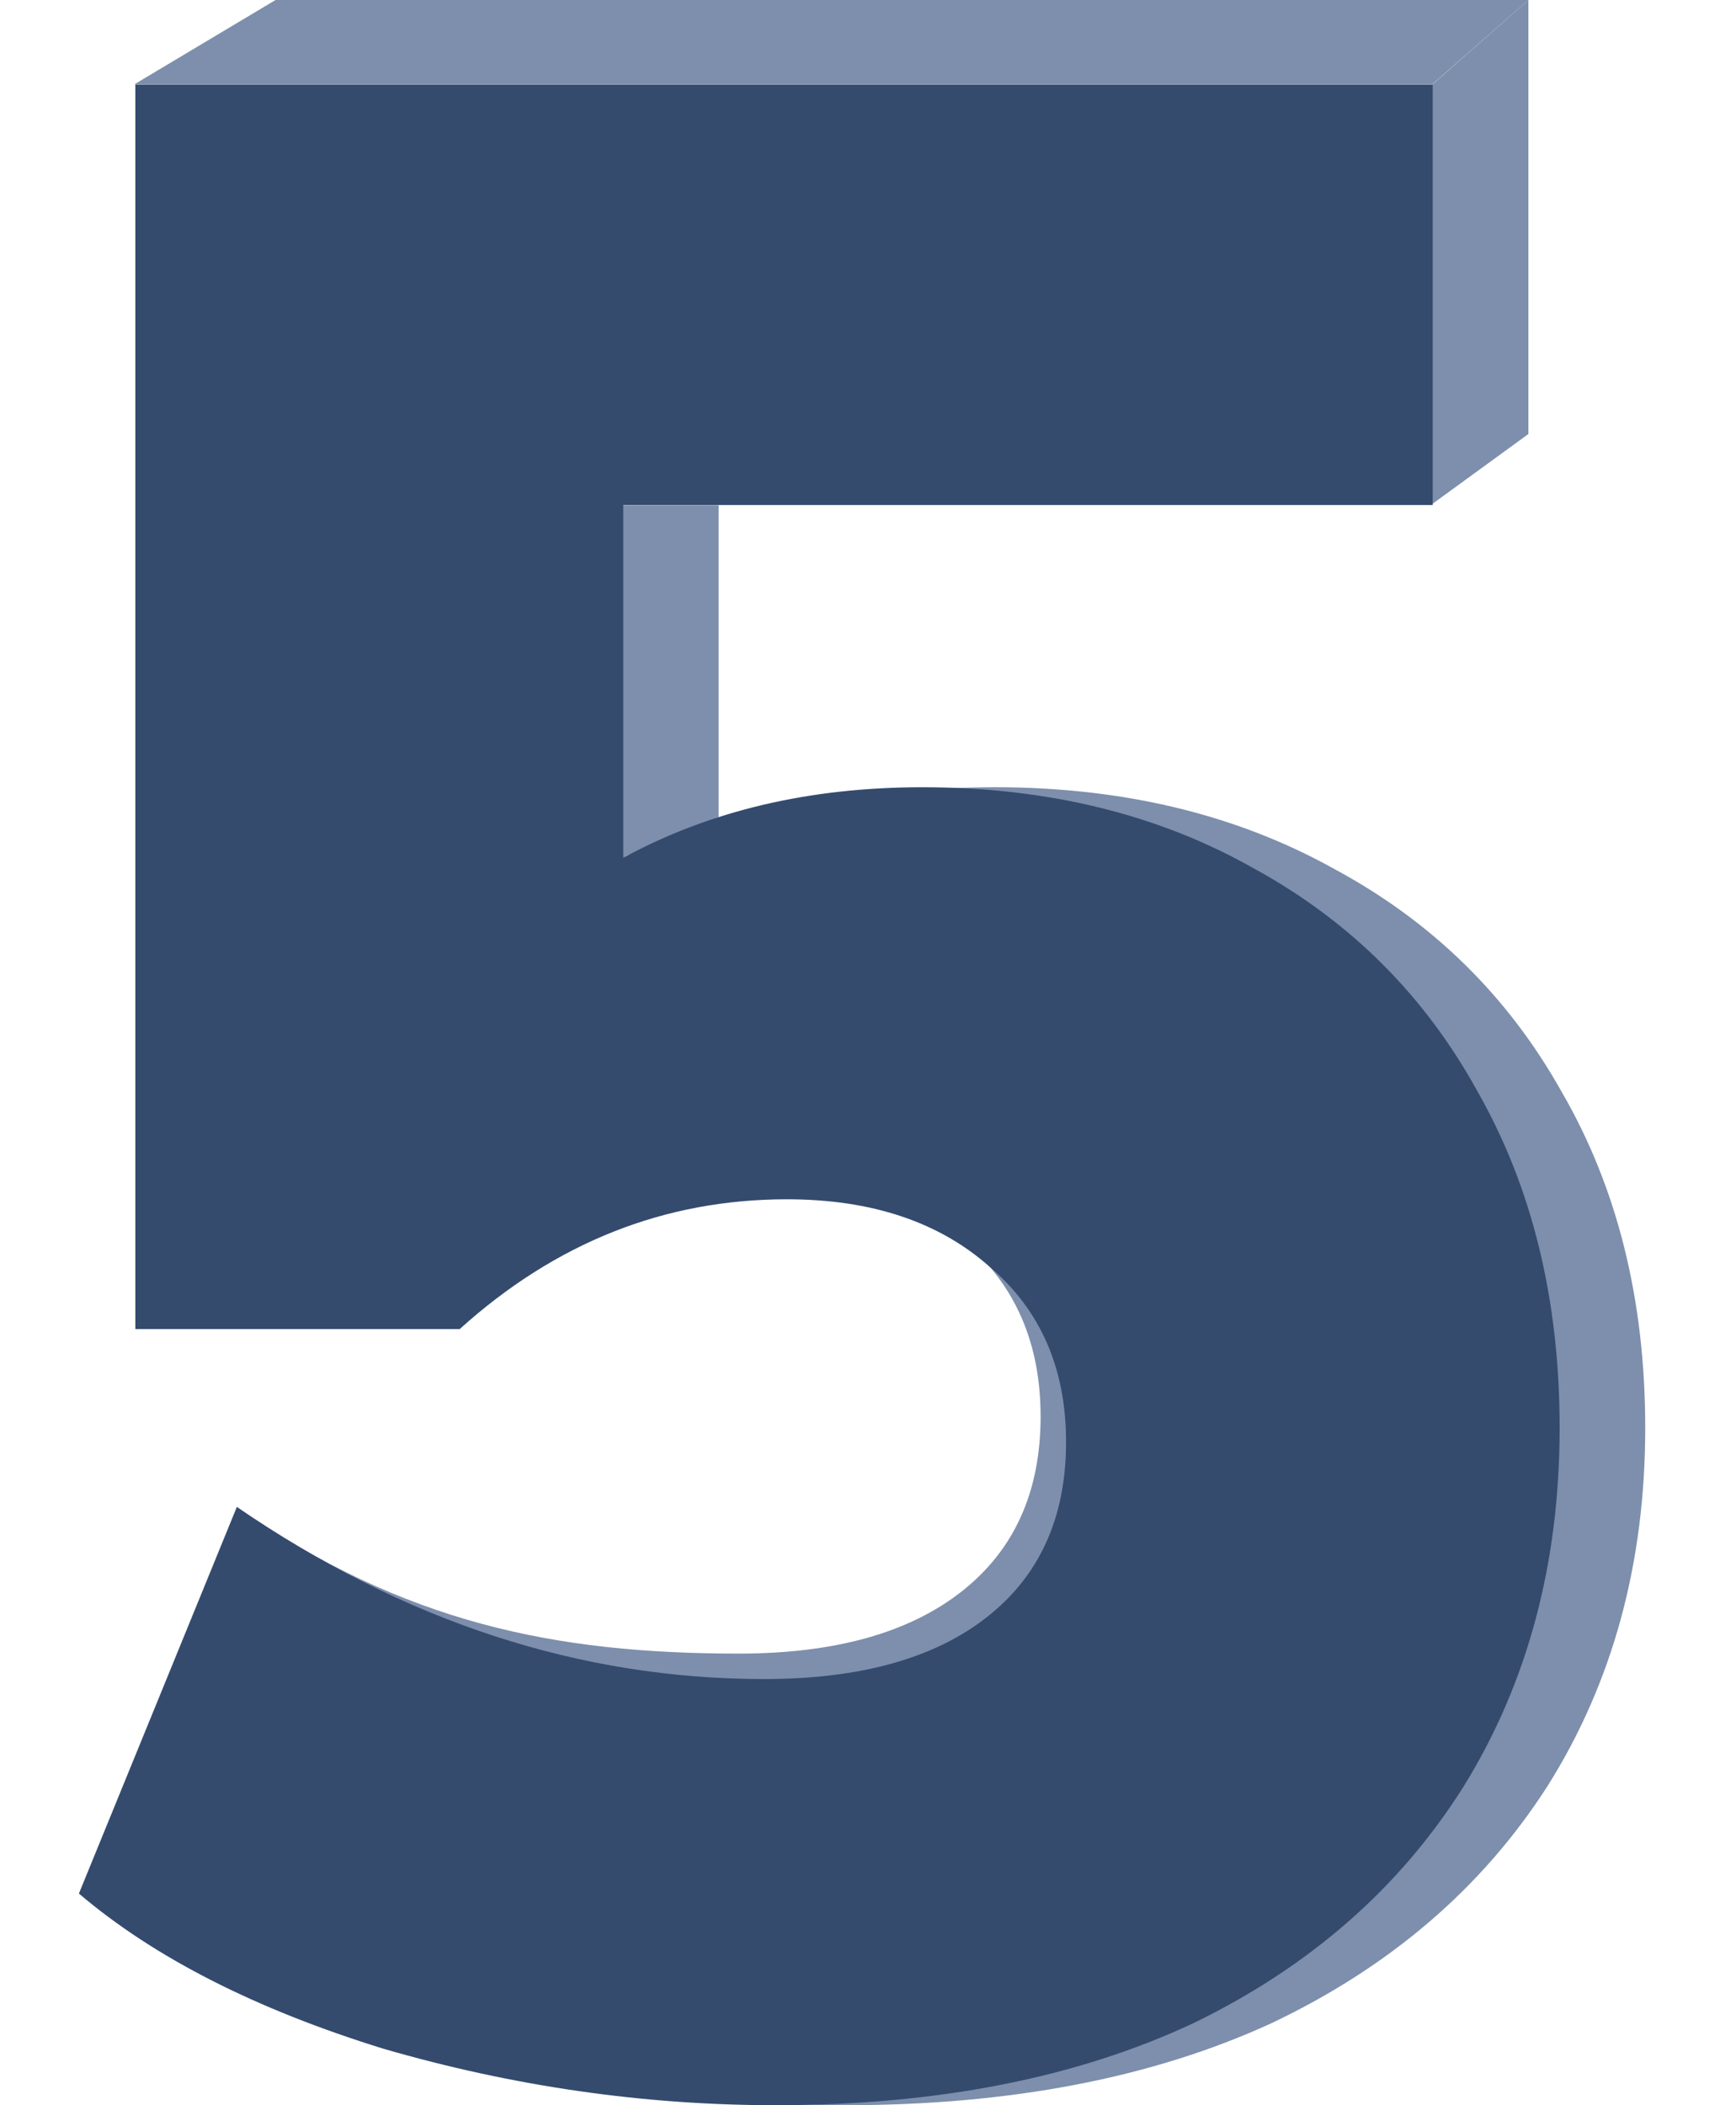
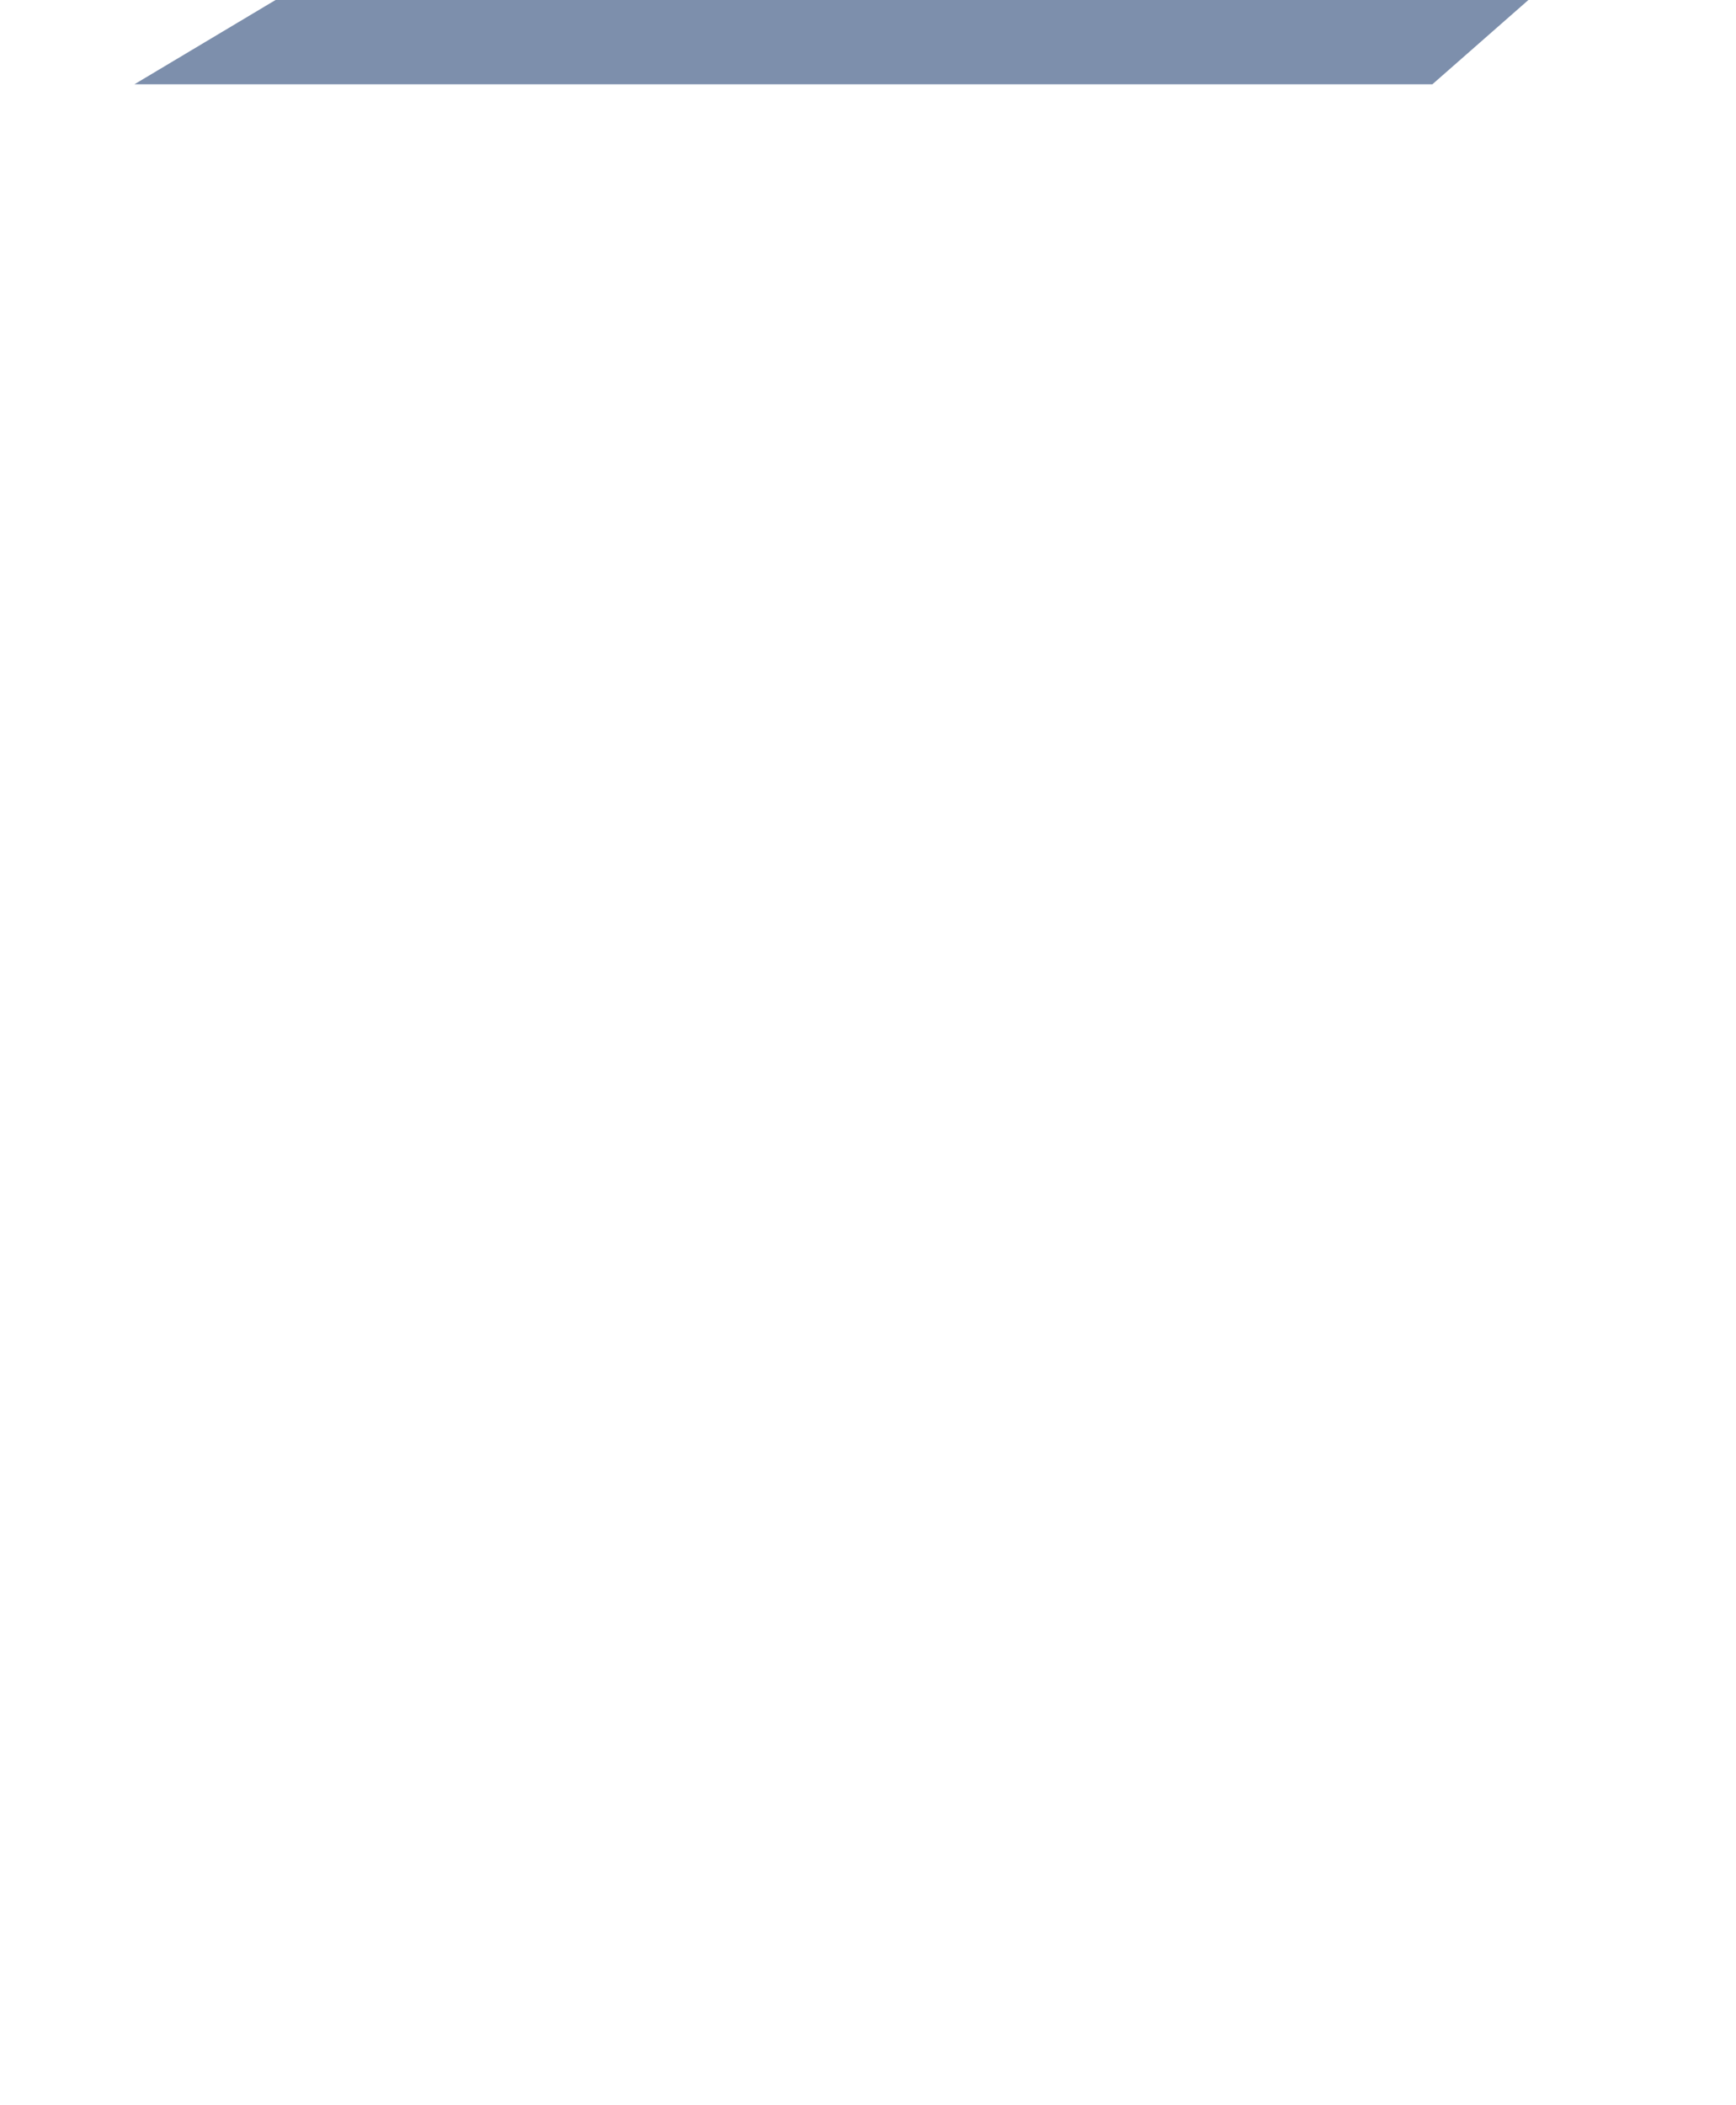
<svg xmlns="http://www.w3.org/2000/svg" width="66" height="80" viewBox="0 0 66 80" fill="none">
-   <path d="M23.671 19.201L27.321 19.202V31.049L23.671 32.589V19.201Z" fill="#7D8FAC" />
-   <path d="M54.457 3.211L58.107 0V16.493L54.457 19.149V3.211Z" fill="#7D8FAC" />
-   <path d="M32.134 80C27.029 80 21.959 79.285 16.927 77.855C11.967 76.353 8.028 74.387 5.111 71.956L9.239 63.243C15.731 67.605 25.515 69.401 32.663 69.401C36.383 69.401 38.297 63.019 40.34 61.446C42.382 59.873 43.403 57.657 43.403 54.797C43.403 52.008 42.418 49.792 40.449 48.147C38.48 46.431 35.945 40.945 32.663 40.945C27.922 40.945 19.286 41.439 15.566 44.728L9.239 41.498V13.766L24.092 12.534L13.592 13.766L12.425 28.587L24.092 32.633C27.448 30.846 33.447 29.915 37.823 29.915C42.71 29.915 47.013 30.952 50.733 33.025C54.453 35.027 57.334 37.851 59.376 41.498C61.491 45.144 62.549 49.398 62.549 54.26C62.549 59.408 61.309 63.948 58.829 67.881C56.349 71.742 52.848 74.745 48.326 76.89C43.804 78.963 38.407 80 32.134 80Z" fill="#7D8FAC" />
-   <path d="M28.518 79.032C23.514 79.032 18.546 78.317 13.613 76.887C8.752 75.386 10.653 74.734 7.794 72.303L9.025 57.306C15.388 61.667 21.083 62.838 28.089 62.838C31.735 62.838 34.558 62.051 36.56 60.478C38.562 58.905 39.562 56.689 39.562 53.829C39.562 51.04 38.597 48.824 36.667 47.179C34.737 45.464 32.164 44.605 28.947 44.605C24.3 44.605 20.154 46.25 16.508 49.539L16.15 44.288L12.632 15.085L23.363 9.104L19.757 11.114L22.727 18.223L19.757 37.779C23.045 35.991 29.805 38.658 34.094 38.658C38.884 38.658 38.233 38.457 41.879 40.53C45.524 42.532 44.891 43.533 46.892 47.179C48.965 50.826 51.466 46.815 51.466 51.676C51.466 56.824 57.112 62.981 54.681 66.913C52.251 70.774 48.82 73.777 44.388 75.922C39.956 77.995 34.666 79.032 28.518 79.032Z" fill="#7D8FAC" />
-   <path d="M29.485 80C24.481 80 19.513 79.285 14.581 77.855C9.72 76.354 5.859 74.388 3 71.957L9.005 57.264C15.367 61.625 22.051 63.806 29.056 63.806C32.702 63.806 35.526 63.02 37.527 61.447C39.529 59.873 40.53 57.657 40.53 54.797C40.53 52.009 39.565 49.792 37.635 48.148C35.705 46.432 33.131 45.574 29.914 45.574C25.268 45.574 21.122 47.218 17.476 50.507H5.145V3.211H54.469V19.191H23.695V32.597C26.983 30.809 30.772 29.916 35.061 29.916C39.851 29.916 44.068 30.952 47.714 33.026C51.36 35.028 54.184 37.852 56.185 41.498C58.258 45.145 59.295 49.399 59.295 54.261C59.295 59.409 58.079 63.949 55.649 67.881C53.218 71.742 49.787 74.745 45.355 76.89C40.923 78.964 35.633 80 29.485 80Z" fill="#344B6E" />
  <path d="M10.476 0H58.107L54.457 3.203H5.111L10.476 0Z" fill="#7D8FAC" />
</svg>